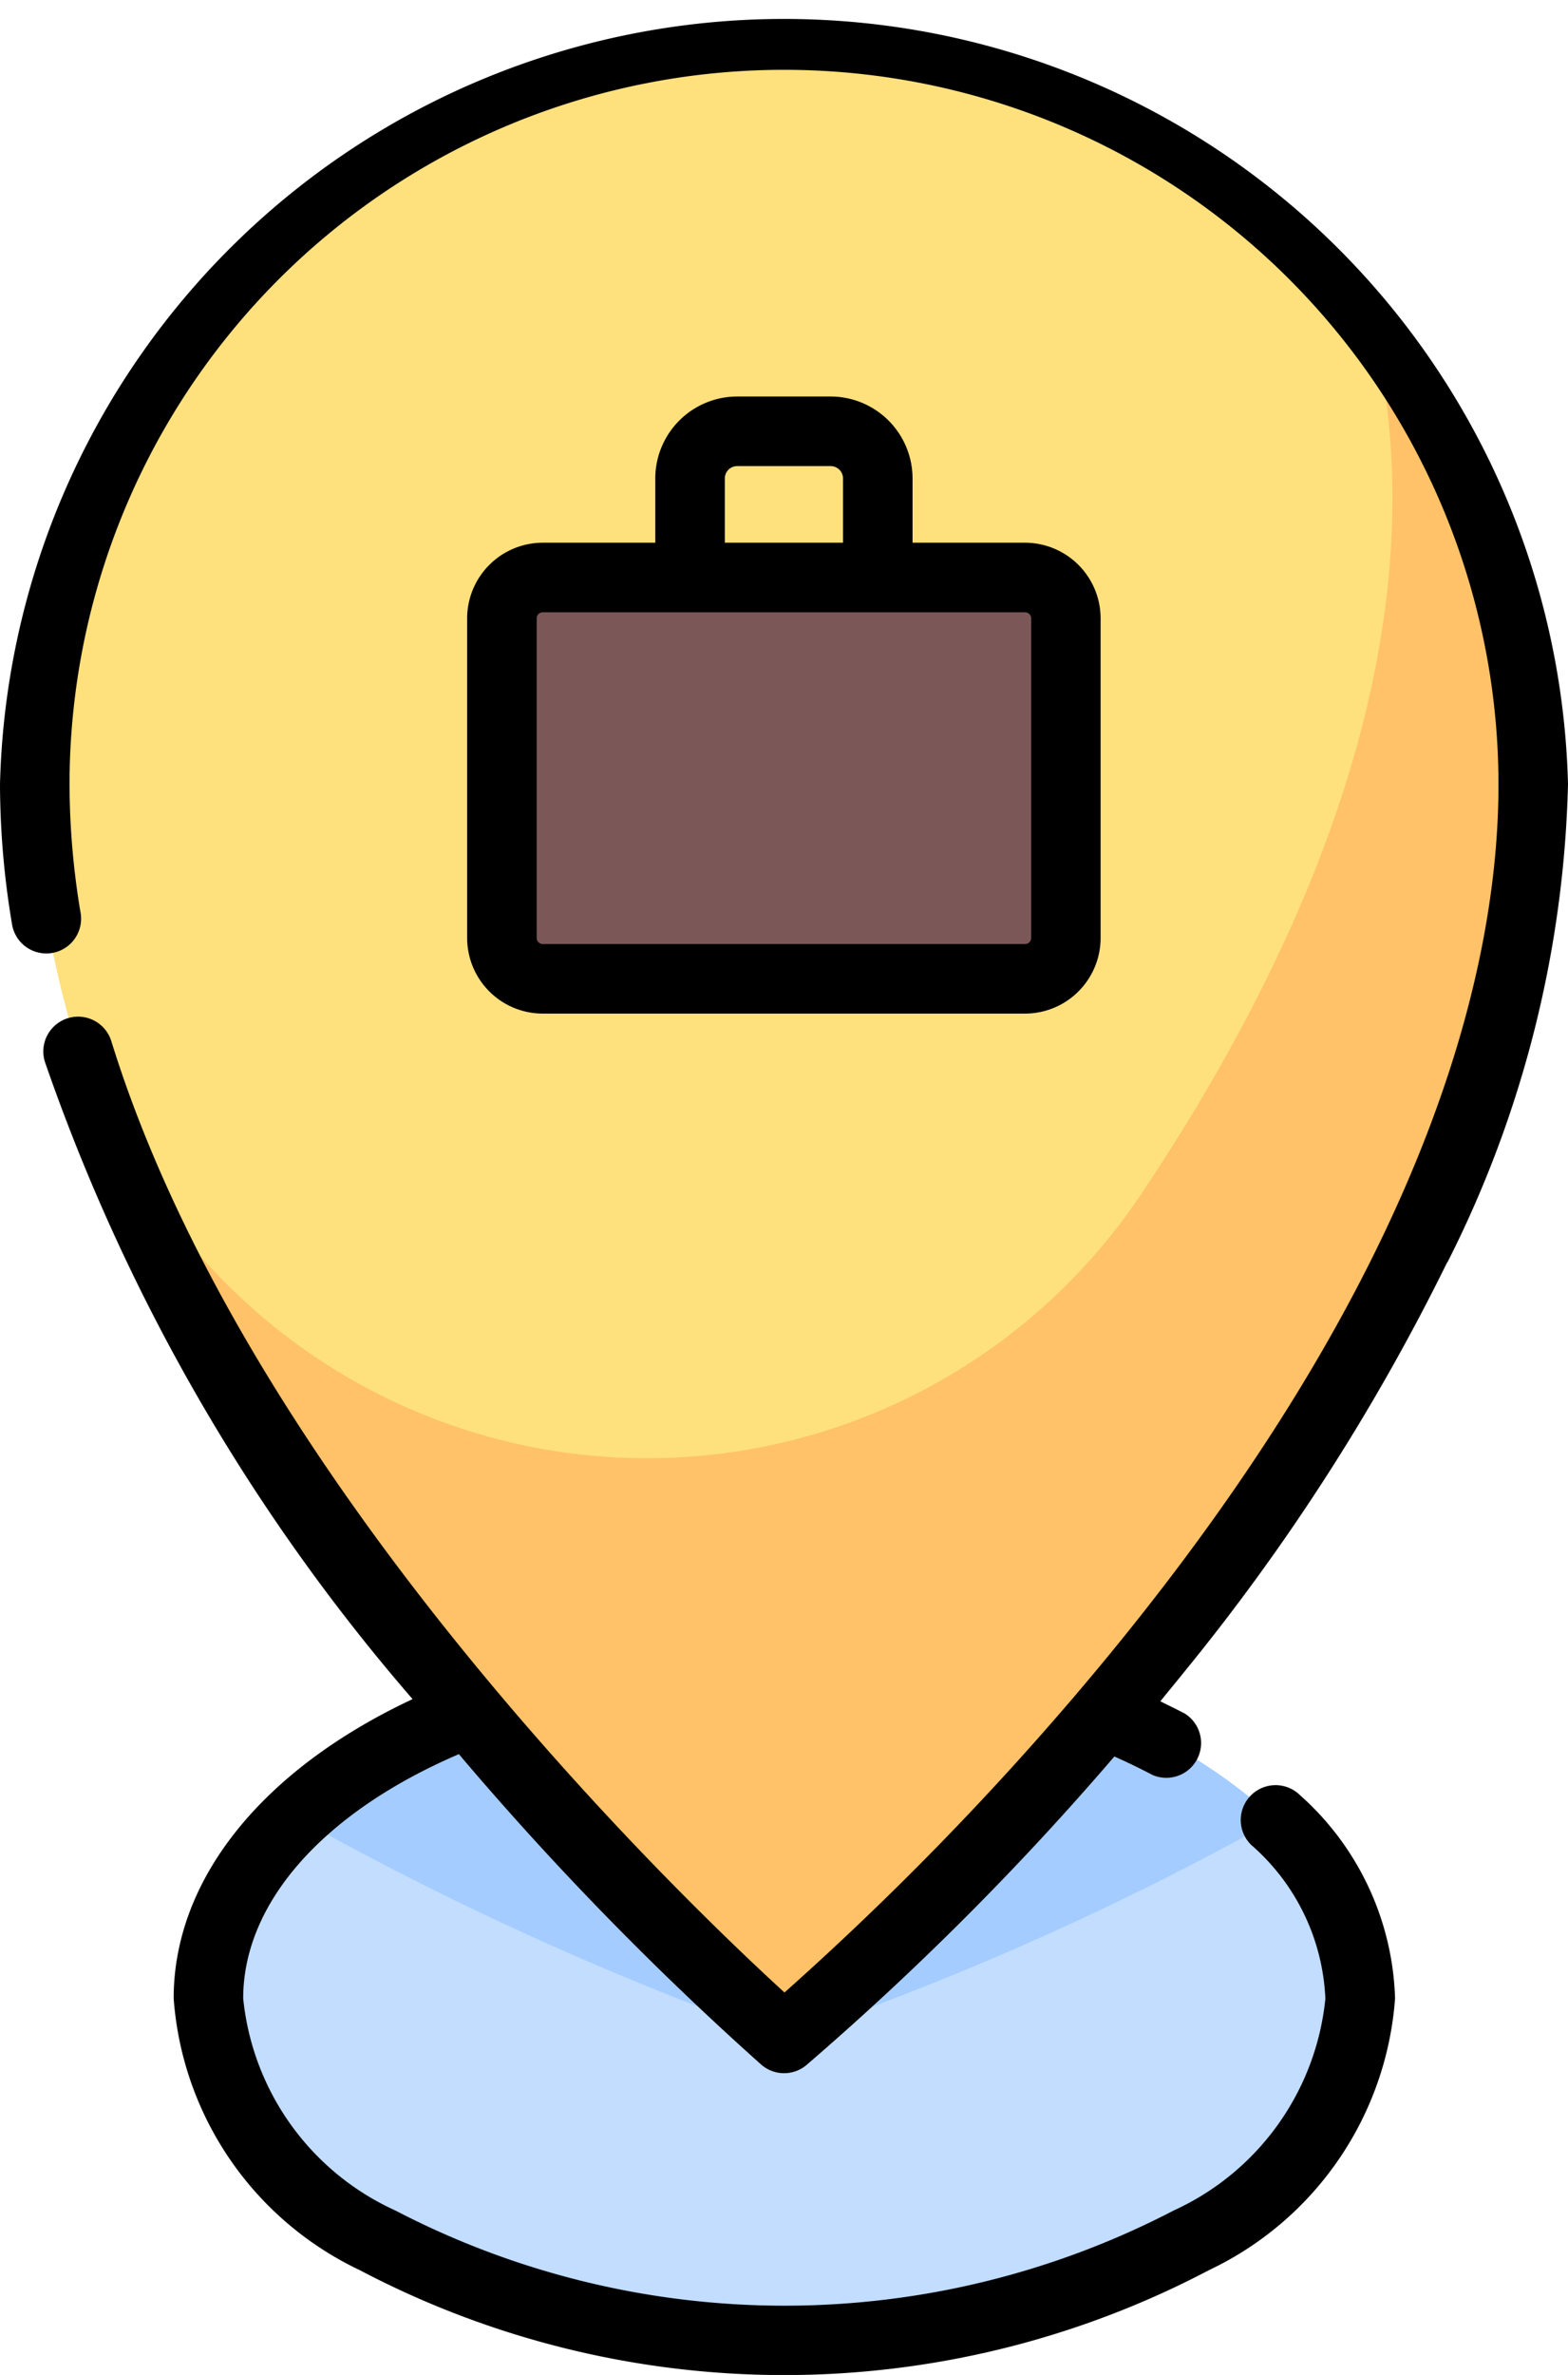
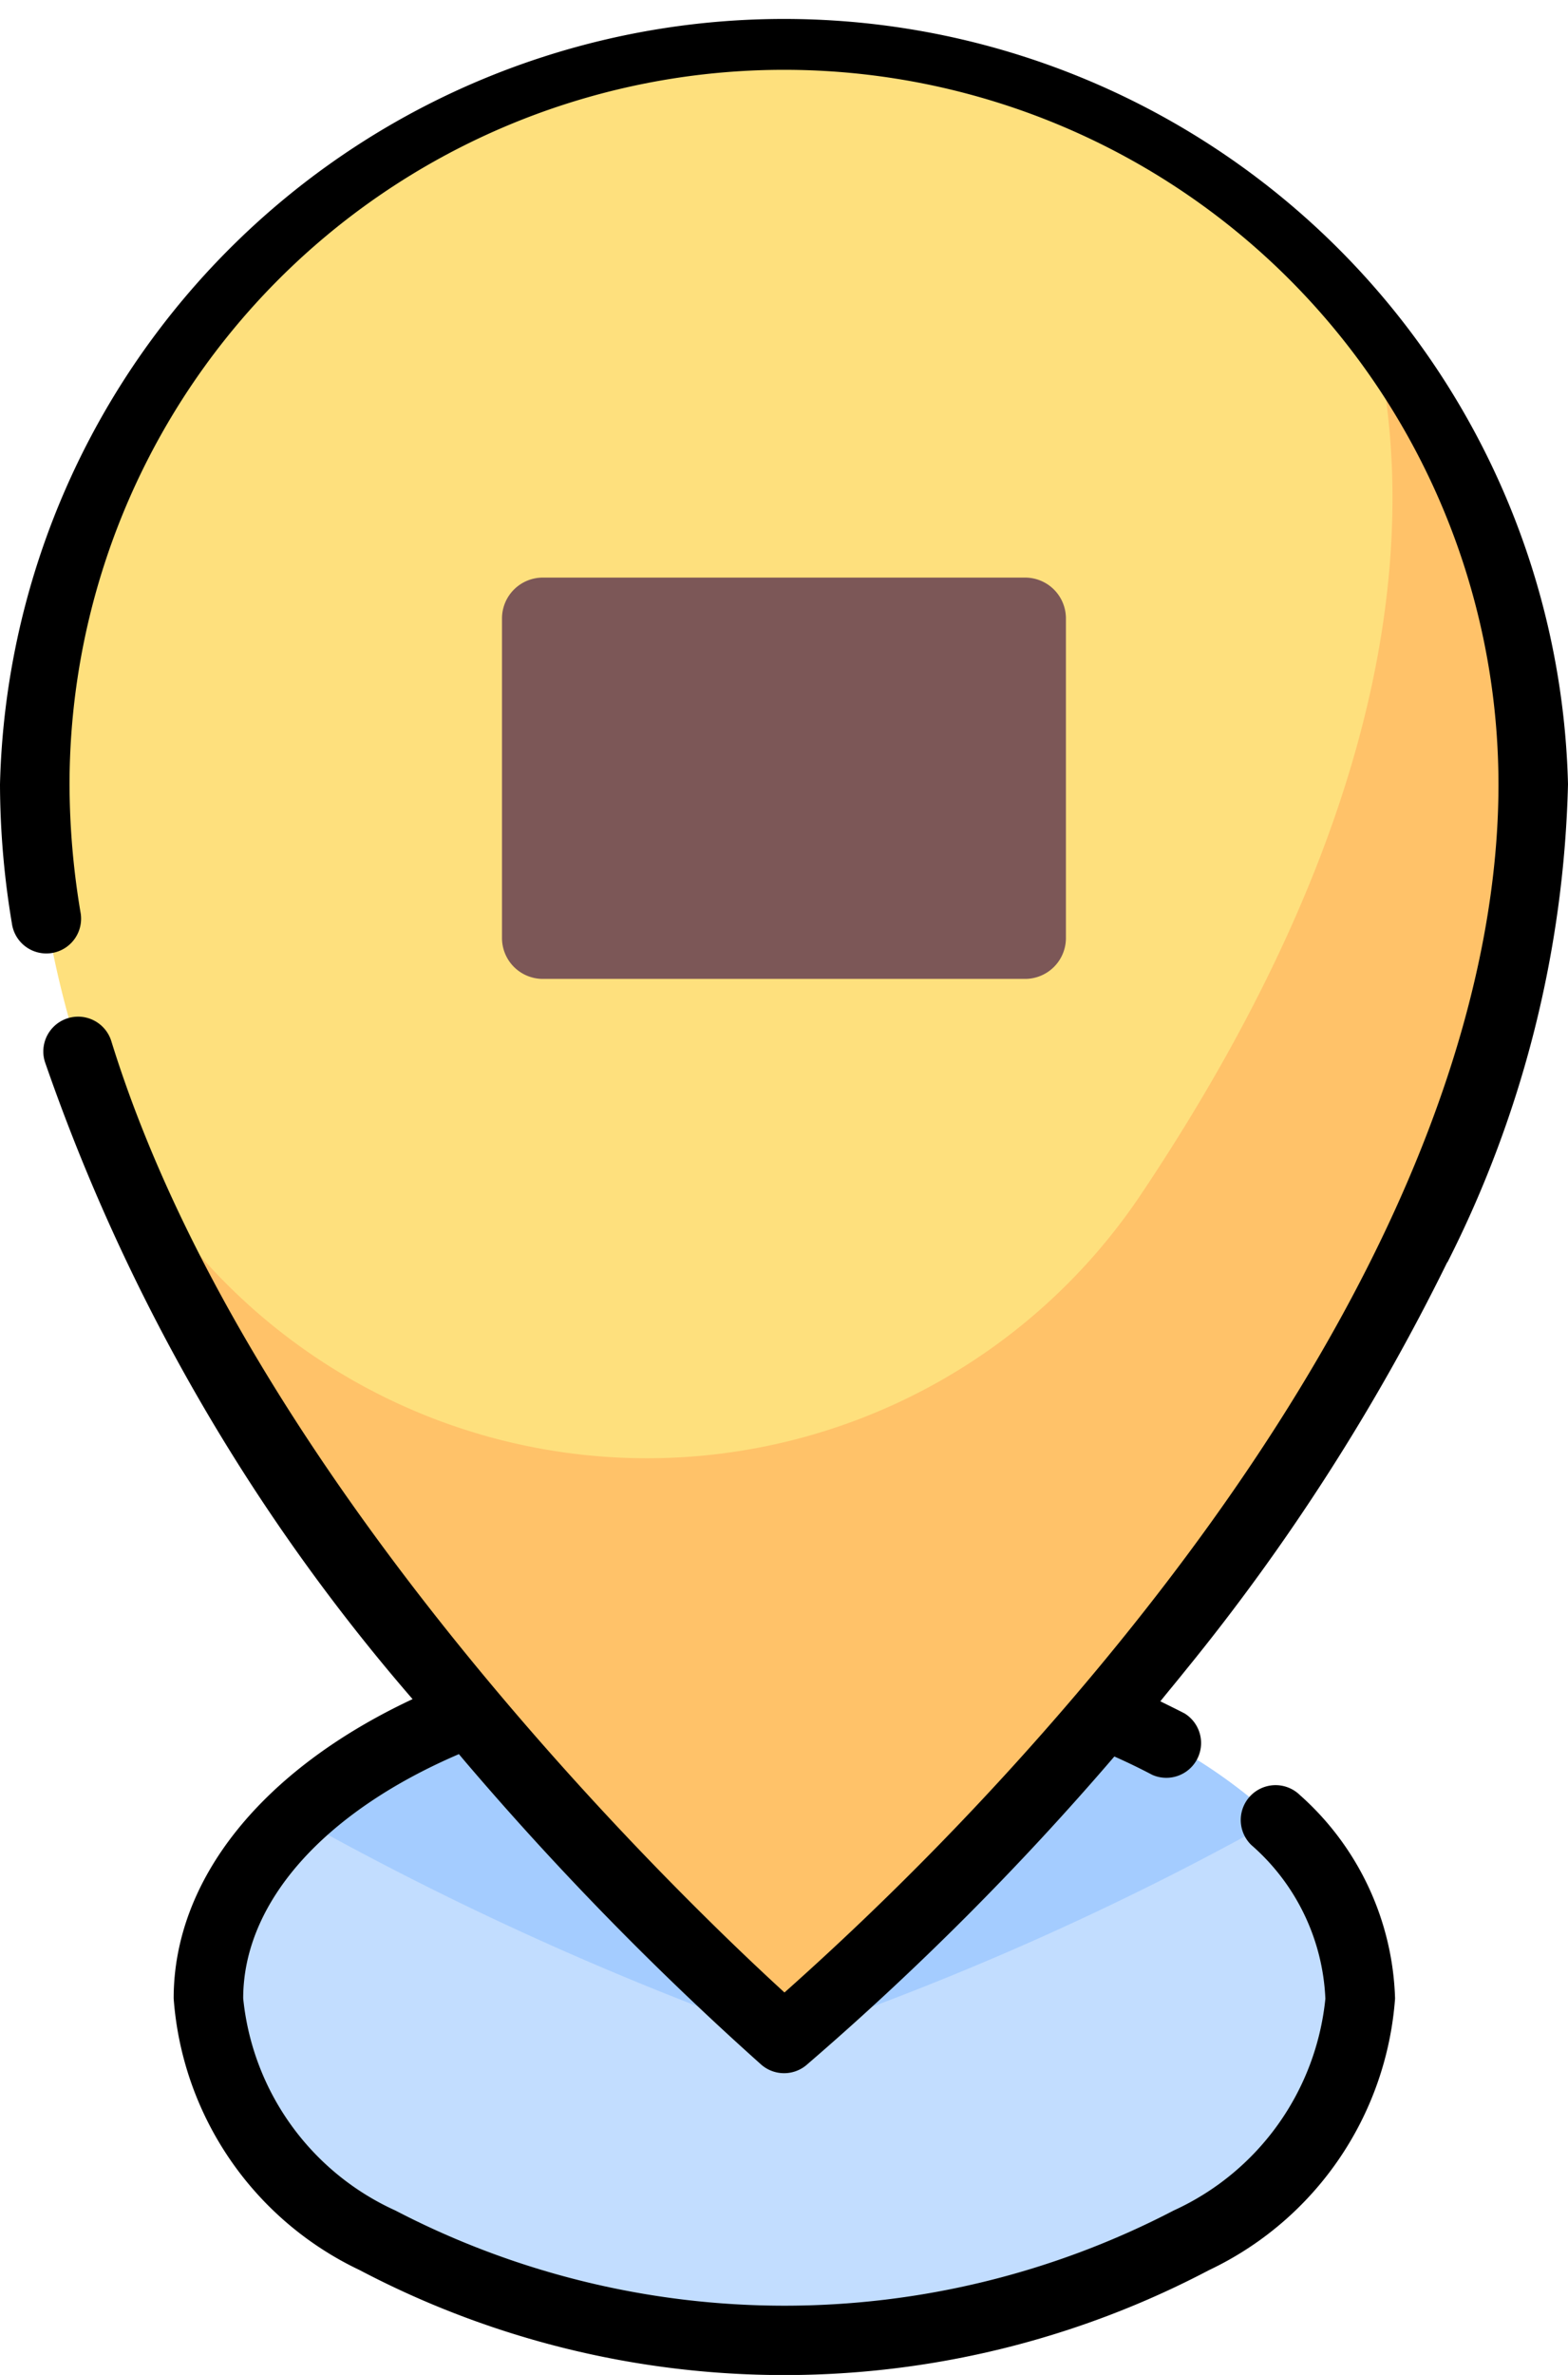
<svg xmlns="http://www.w3.org/2000/svg" width="19.394" height="29.354" viewBox="0 0 19.394 29.354">
  <defs>
    <style>.a{fill:#c2ddff;}.b{fill:#a4ccff;}.c{fill:#fee07d;}.d{fill:#ffc269;}.e{fill:#7c5757;}</style>
  </defs>
  <g transform="translate(0.43 0.43)">
    <g transform="translate(2.148 20.734)">
      <path class="a" d="M146.062,372.679c0,2.333-3.188,4.225-7.119,4.225s-7.119-1.892-7.119-4.225a3.1,3.1,0,0,1,1.082-2.24,6.58,6.58,0,0,1,2.141-1.3l7.859.026a6.48,6.48,0,0,1,2.109,1.3,3.082,3.082,0,0,1,1.047,2.206Z" transform="translate(-131.824 -369.143)" />
    </g>
    <g transform="translate(3.23 20.734)">
      <path class="b" d="M162.807,370.473a36.64,36.64,0,0,1-6.072,2.7,38.725,38.725,0,0,1-6.037-2.734,6.58,6.58,0,0,1,2.141-1.3l7.859.026a6.478,6.478,0,0,1,2.109,1.3Z" transform="translate(-150.698 -369.144)" />
    </g>
    <g transform="translate(0)">
      <path class="c" d="M112.9,16.765c0,7.822-9.267,15.5-9.267,15.5s-9.267-7.992-9.267-15.5a9.267,9.267,0,0,1,18.534,0Z" transform="translate(-94.362 -7.5)" />
    </g>
    <g transform="translate(0.771 3.505)">
      <path class="d" d="M123.567,68.639a9.285,9.285,0,0,1,.268,2.217c0,3.049-1.408,6.076-3.127,8.635a7.354,7.354,0,0,1-12.193-.009q-.361-.534-.7-1.091c2.224,6.1,8.5,11.506,8.5,11.506s9.267-7.676,9.267-15.5a9.224,9.224,0,0,0-2.009-5.76Z" transform="translate(-107.813 -68.639)" />
    </g>
    <g transform="translate(5.779 6.708)">
      <path class="e" d="M201.637,129.461h-5.965a.505.505,0,0,1-.505-.505v-3.95a.505.505,0,0,1,.505-.505h5.965a.505.505,0,0,1,.505.505v3.95a.505.505,0,0,1-.505.505Z" transform="translate(-195.167 -124.5)" />
    </g>
  </g>
  <path d="M104.766,15.6a13.805,13.805,0,0,0,1.49-5.907,9.7,9.7,0,0,0-19.394,0,10.508,10.508,0,0,0,.147,1.72.43.43,0,1,0,.848-.141A9.645,9.645,0,0,1,87.722,9.7a8.837,8.837,0,0,1,17.674,0c0,2.159-.786,5.716-4.529,10.4q-.334.418-.667.809l-.015.018a37.448,37.448,0,0,1-3.62,3.7c-1.278-1.168-6.636-6.3-8.326-11.758a.43.43,0,0,0-.822.254,24.029,24.029,0,0,0,4.548,7.878c-1.862.872-2.955,2.228-2.955,3.7a4.041,4.041,0,0,0,2.3,3.357,11.283,11.283,0,0,0,10.507,0,4.041,4.041,0,0,0,2.3-3.357,3.5,3.5,0,0,0-1.178-2.515.43.43,0,0,0-.6.618,2.669,2.669,0,0,1,.916,1.9,3.233,3.233,0,0,1-1.875,2.617,10.434,10.434,0,0,1-9.629,0A3.233,3.233,0,0,1,89.87,24.7c0-1.181.991-2.3,2.668-3.019l.07.083a38.627,38.627,0,0,0,3.671,3.756.43.43,0,0,0,.555.006,35.665,35.665,0,0,0,3.811-3.816c.162.072.319.148.469.227a.43.43,0,0,0,.4-.759c-.1-.052-.2-.1-.3-.15.1-.125.206-.251.309-.38a26.422,26.422,0,0,0,3.238-5.044Z" transform="translate(-86.862)" />
-   <path d="M192.161,85.481h-1.156a1.014,1.014,0,0,0-1.013,1.013v.794H188.6a.936.936,0,0,0-.935.935v3.95a.936.936,0,0,0,.935.935h5.965a.936.936,0,0,0,.935-.935v-3.95a.936.936,0,0,0-.935-.935h-1.391v-.794a1.014,1.014,0,0,0-1.013-1.013Zm-1.309,1.013a.153.153,0,0,1,.153-.153h1.156a.153.153,0,0,1,.153.153v.794h-1.462Zm3.789,1.729v3.95a.075.075,0,0,1-.075.075H188.6a.075.075,0,0,1-.075-.075v-3.95a.075.075,0,0,1,.075-.075h5.965A.075.075,0,0,1,194.641,88.223Z" transform="translate(-181.887 -80.58)" />
</svg>